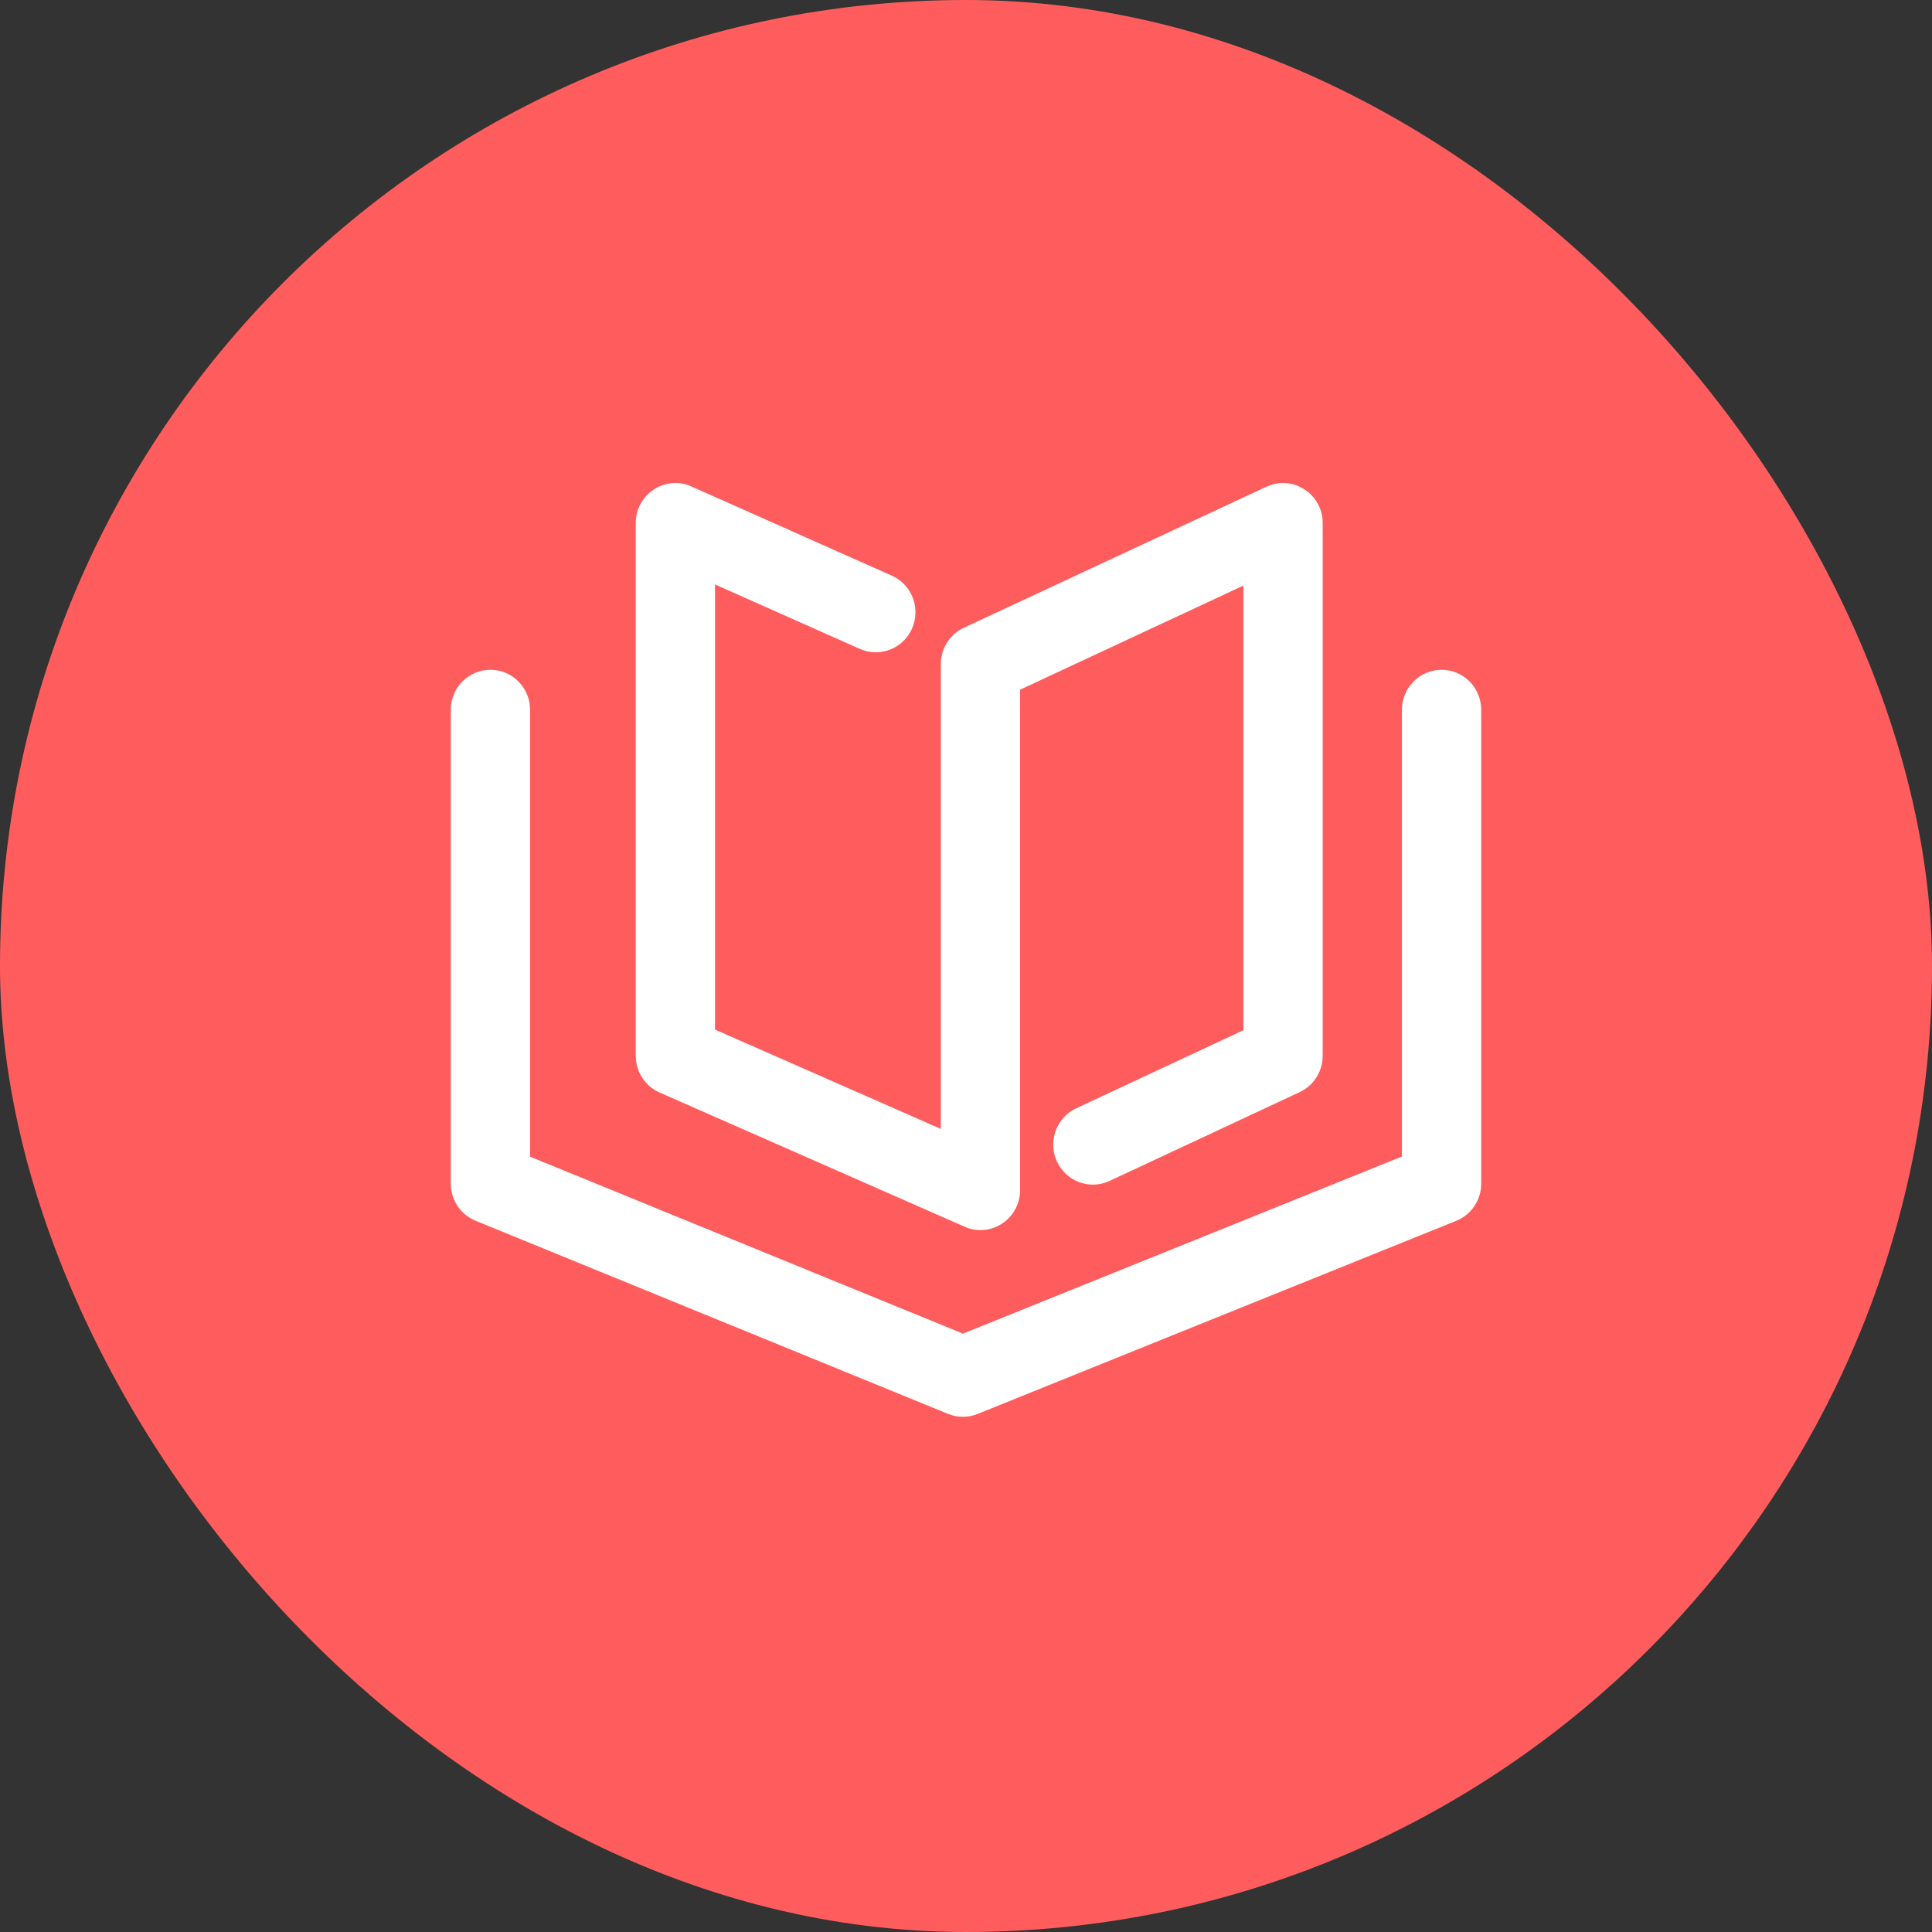
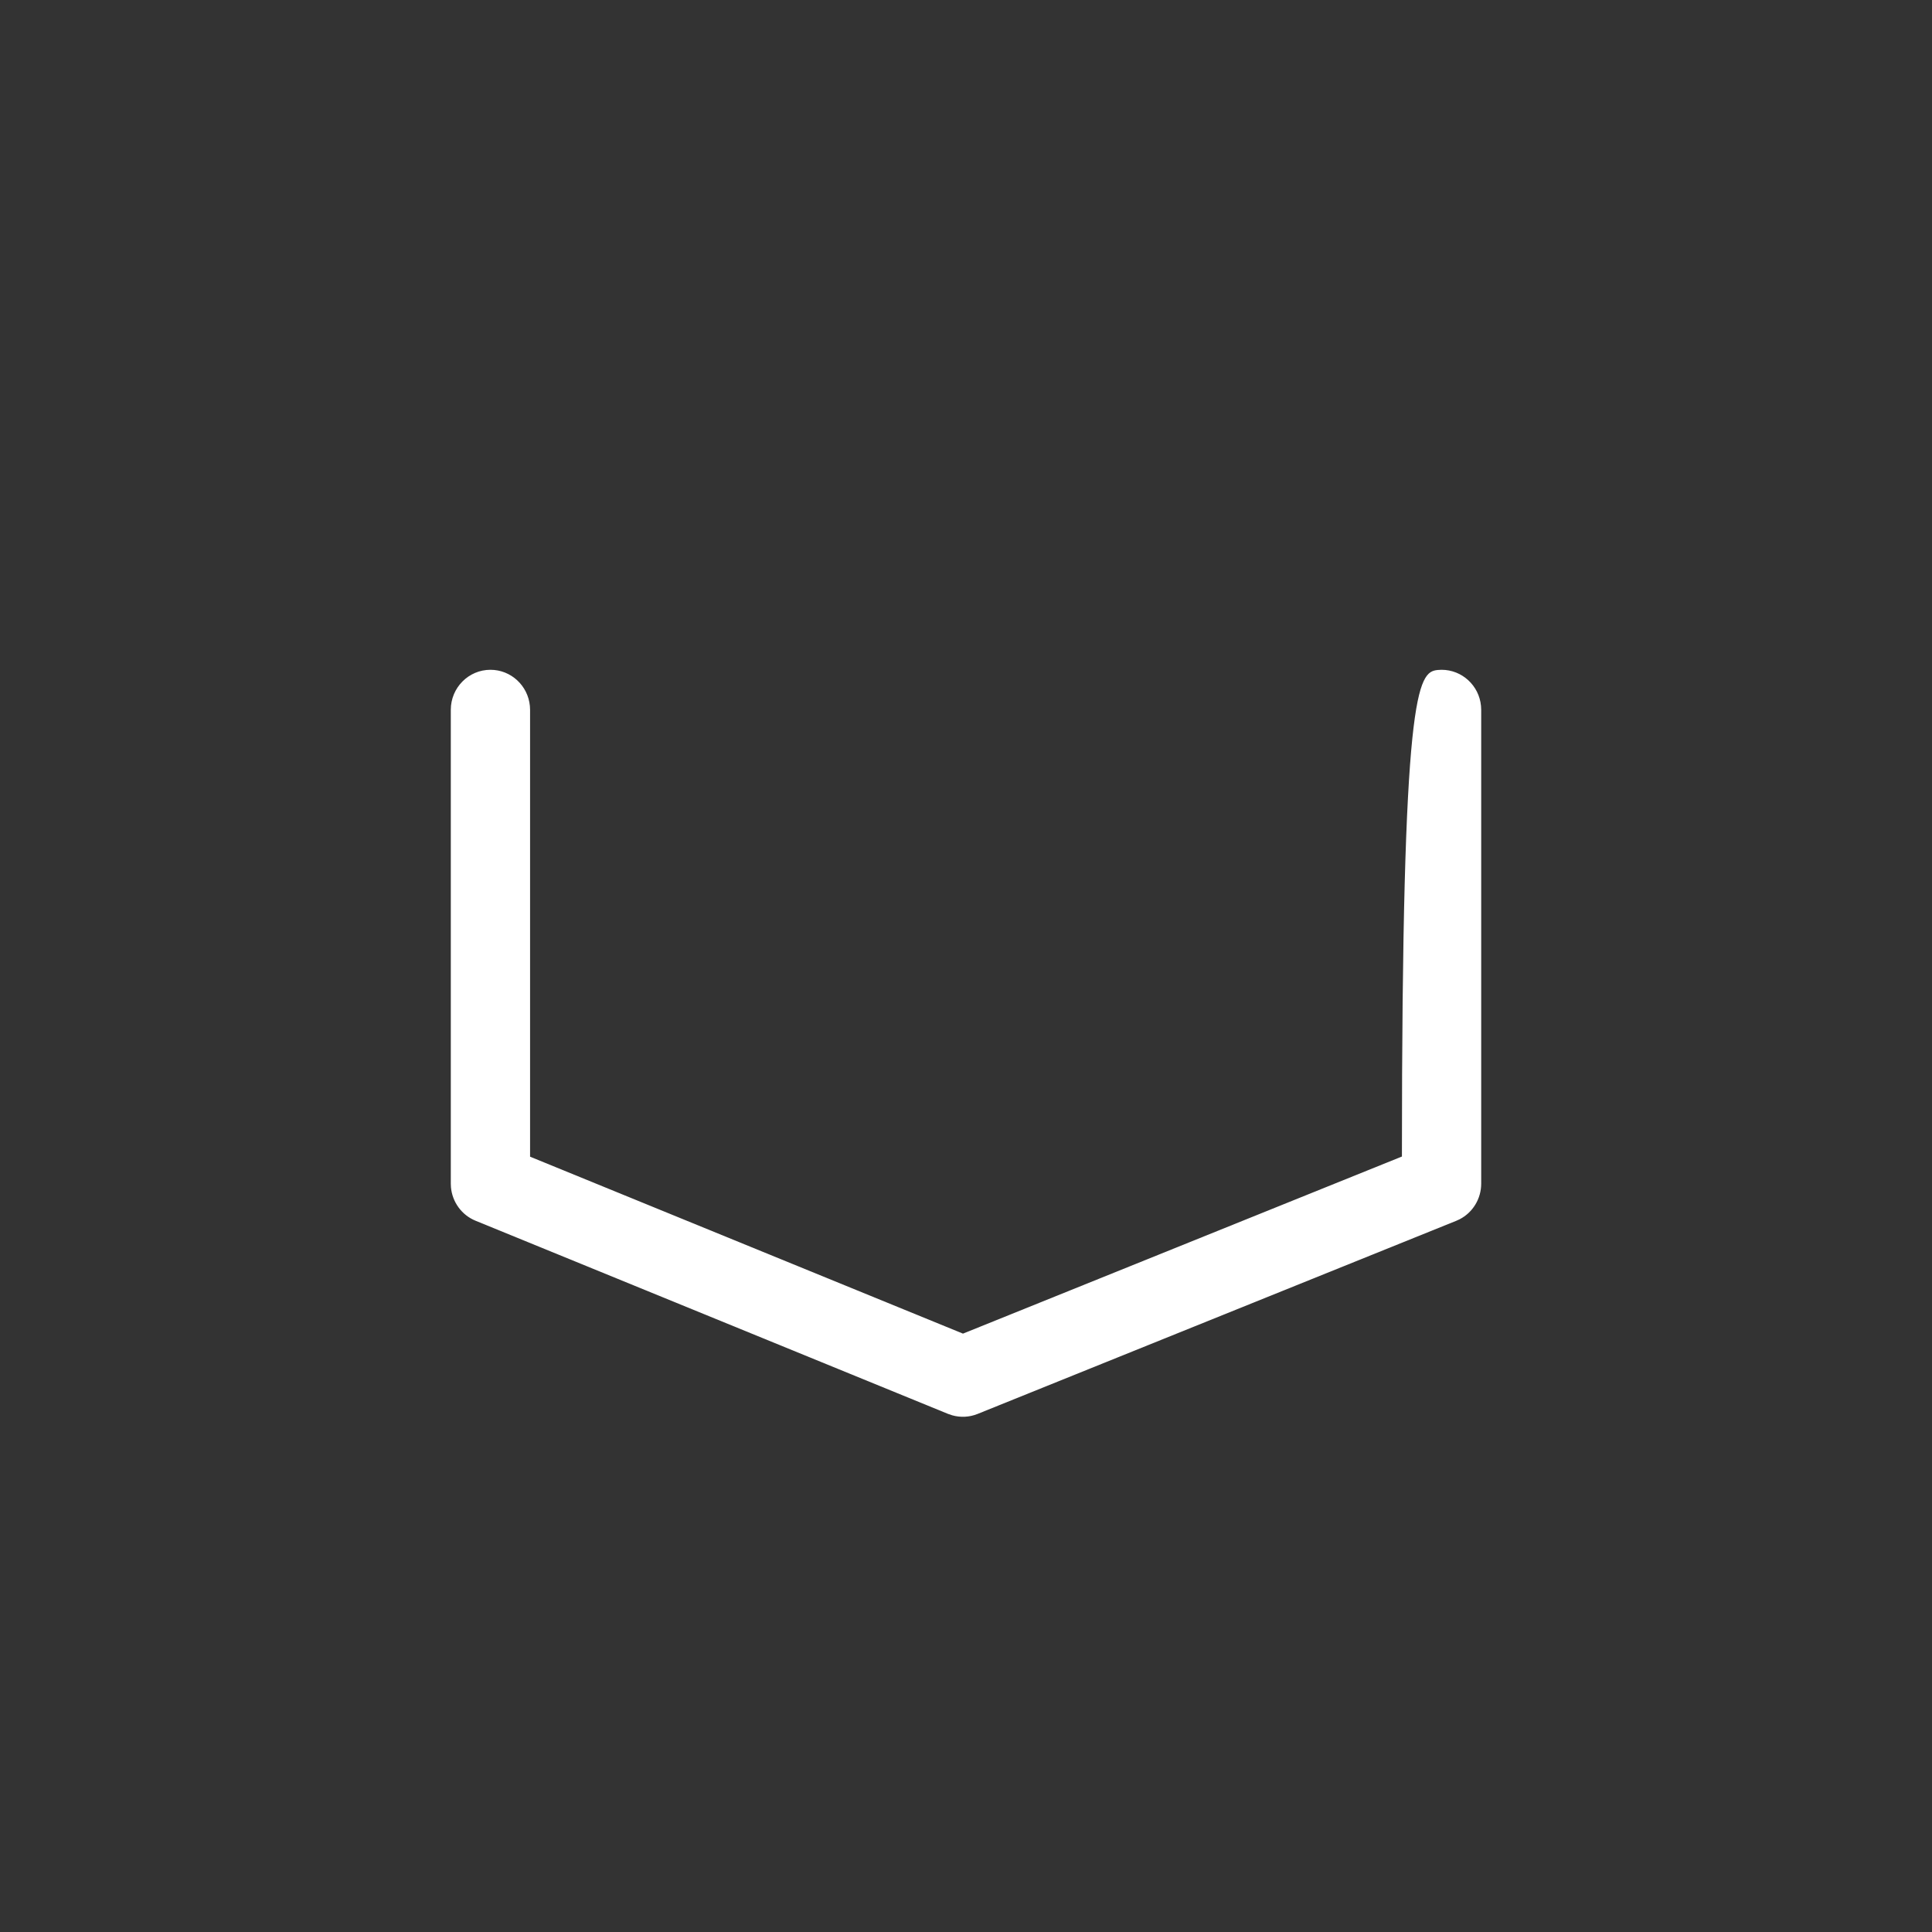
<svg xmlns="http://www.w3.org/2000/svg" width="60px" height="60px" viewBox="0 0 60 60" version="1.1">
  <rect x="0" y="0" width="60" height="60" fill="#333333" stroke="none" />
  <title>icon-Free courses</title>
  <g id="瑜映视频网" stroke="none" stroke-width="1" fill="none" fill-rule="evenodd">
    <g id="首页-未登录" transform="translate(-62, -664)">
      <g id="瑜伽流派" transform="translate(60, 664)">
        <g id="icon-Free-courses" transform="translate(2, 0)">
-           <rect id="矩形" fill="#FF5D5D" x="0" y="0" width="60" height="60" rx="30" />
          <g id="免费专区备份" transform="translate(14, 15)" fill="#FFFFFF" fill-rule="nonzero">
-             <path d="M30.769,5.801 C31.409,5.801 31.935,6.294 31.994,6.924 L32,7.044 L32,21.759 C32,22.228 31.739,22.654 31.331,22.865 L31.226,22.913 L16.36,28.911 C16.107,29.013 15.829,29.027 15.57,28.953 L15.441,28.909 L0.769,22.911 C0.34,22.736 0.048,22.334 0.005,21.875 L0,21.759 L0,7.044 C0,6.358 0.551,5.801 1.231,5.801 C1.871,5.801 2.396,6.294 2.456,6.924 L2.462,7.044 L2.462,20.922 L15.906,26.417 L29.538,20.917 L29.538,7.044 C29.538,6.398 30.027,5.867 30.651,5.807 L30.769,5.801 Z" id="路径-6" />
-             <path d="M25.33,0.116 C26.113,-0.249 27.003,0.291 27.073,1.137 L27.077,1.244 L27.077,17.789 C27.077,18.233 26.843,18.64 26.468,18.861 L26.363,18.917 L20.457,21.675 C19.84,21.963 19.108,21.691 18.823,21.068 C18.555,20.482 18.777,19.793 19.318,19.474 L19.424,19.419 L24.615,16.994 L24.615,3.186 L17.68,6.418 L17.68,21.957 C17.68,22.816 16.844,23.404 16.059,23.137 L15.957,23.097 L6.483,18.928 C6.071,18.747 5.793,18.356 5.75,17.911 L5.744,17.789 L5.744,1.244 C5.744,0.382 6.586,-0.206 7.373,0.068 L7.471,0.107 L13.696,2.878 C14.318,3.154 14.6,3.888 14.326,4.516 C14.068,5.107 13.409,5.394 12.814,5.195 L12.703,5.152 L8.205,3.15 L8.205,16.975 L15.218,20.059 L15.218,5.624 C15.218,5.18 15.453,4.773 15.827,4.551 L15.933,4.496 L25.33,0.116 Z" id="路径-7" />
+             <path d="M30.769,5.801 C31.409,5.801 31.935,6.294 31.994,6.924 L32,7.044 L32,21.759 C32,22.228 31.739,22.654 31.331,22.865 L31.226,22.913 L16.36,28.911 C16.107,29.013 15.829,29.027 15.57,28.953 L15.441,28.909 L0.769,22.911 C0.34,22.736 0.048,22.334 0.005,21.875 L0,21.759 L0,7.044 C0,6.358 0.551,5.801 1.231,5.801 C1.871,5.801 2.396,6.294 2.456,6.924 L2.462,7.044 L2.462,20.922 L15.906,26.417 L29.538,20.917 C29.538,6.398 30.027,5.867 30.651,5.807 L30.769,5.801 Z" id="路径-6" />
          </g>
        </g>
      </g>
    </g>
  </g>
</svg>